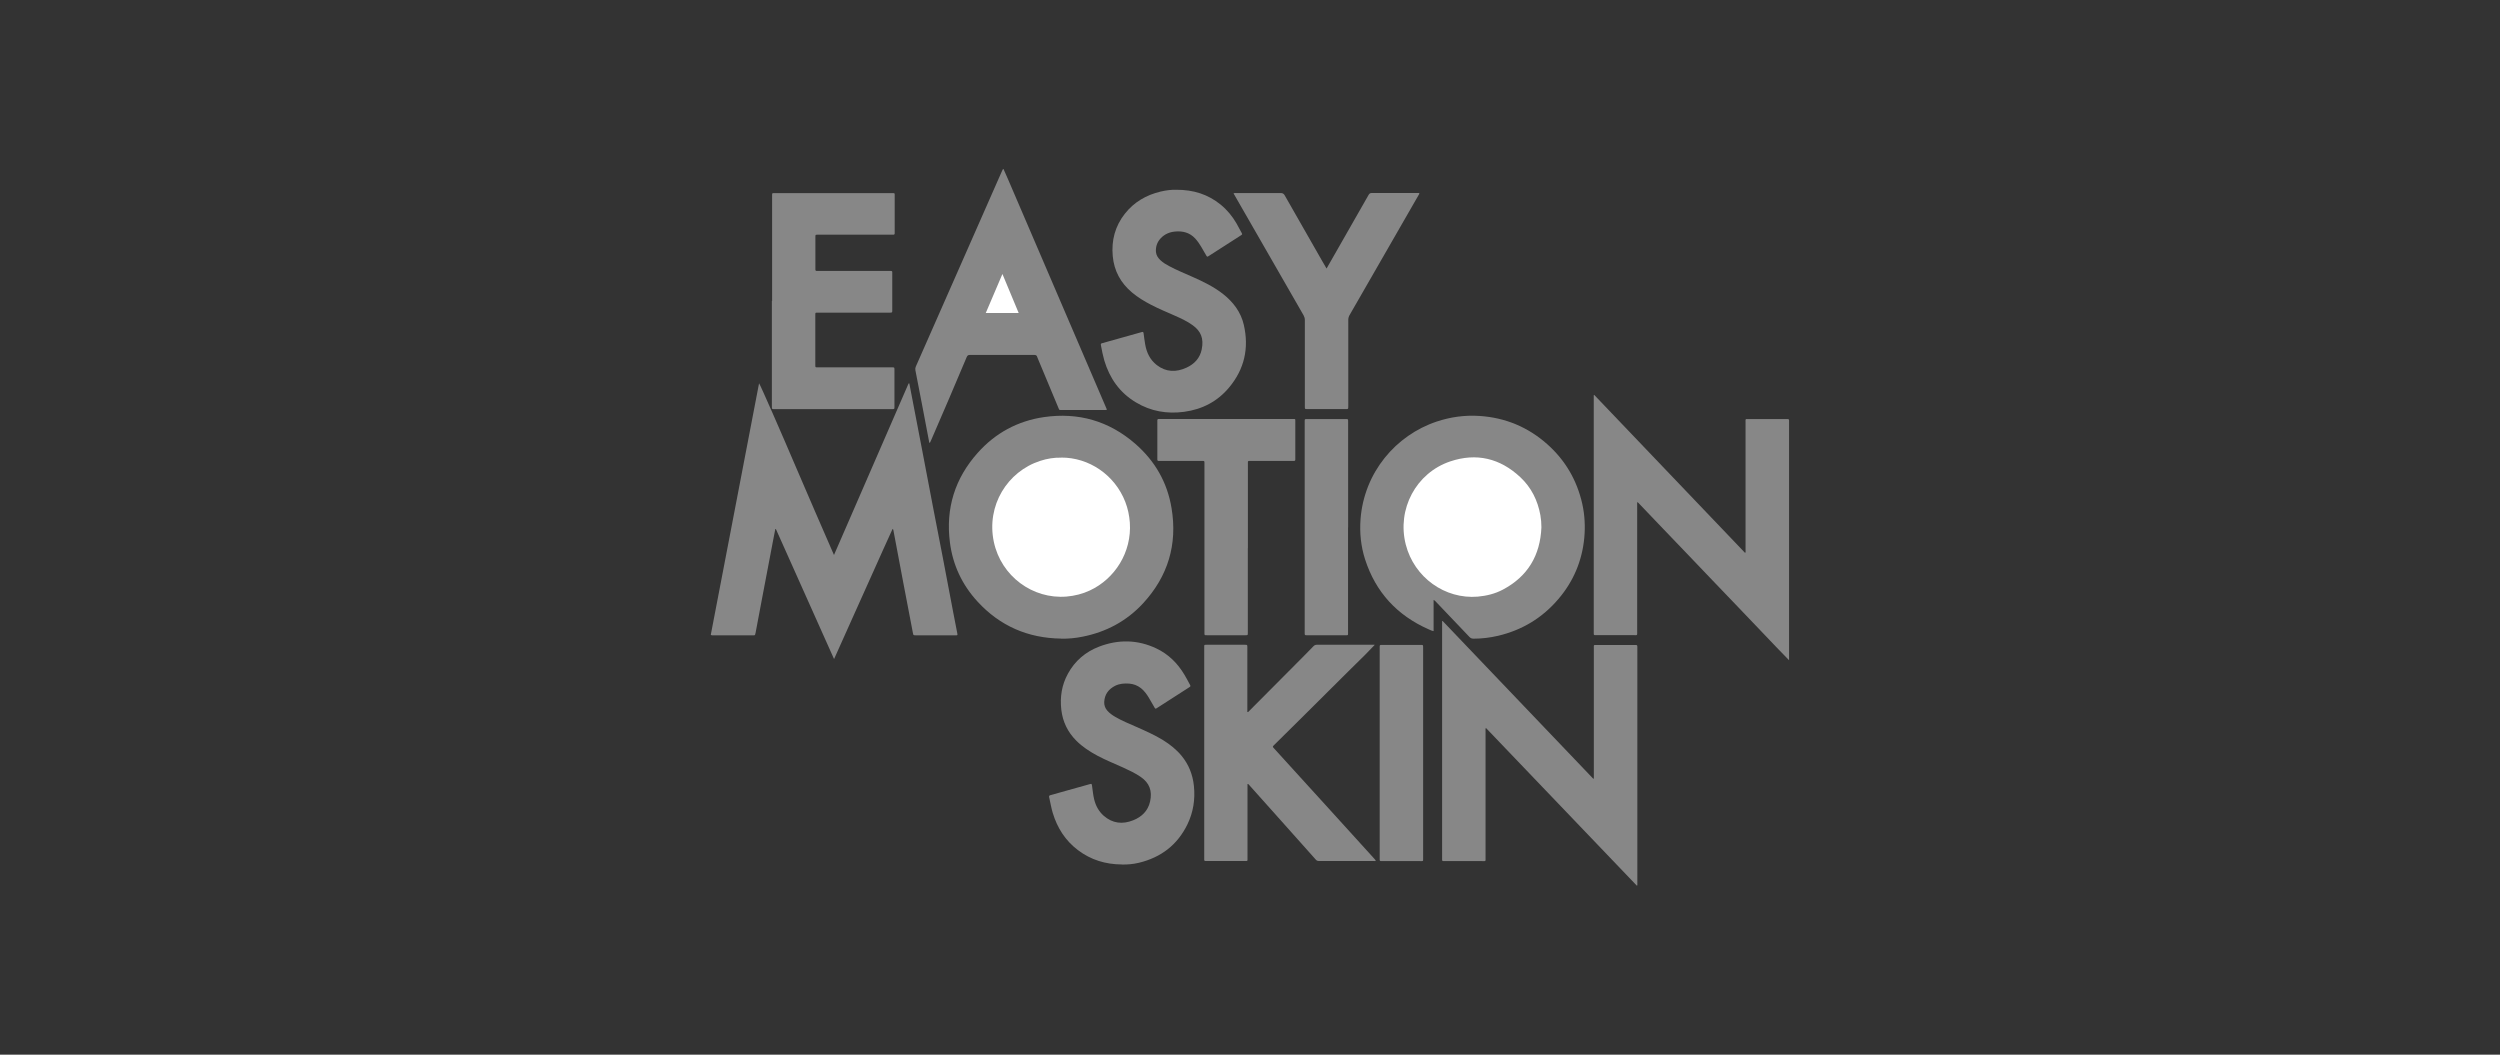
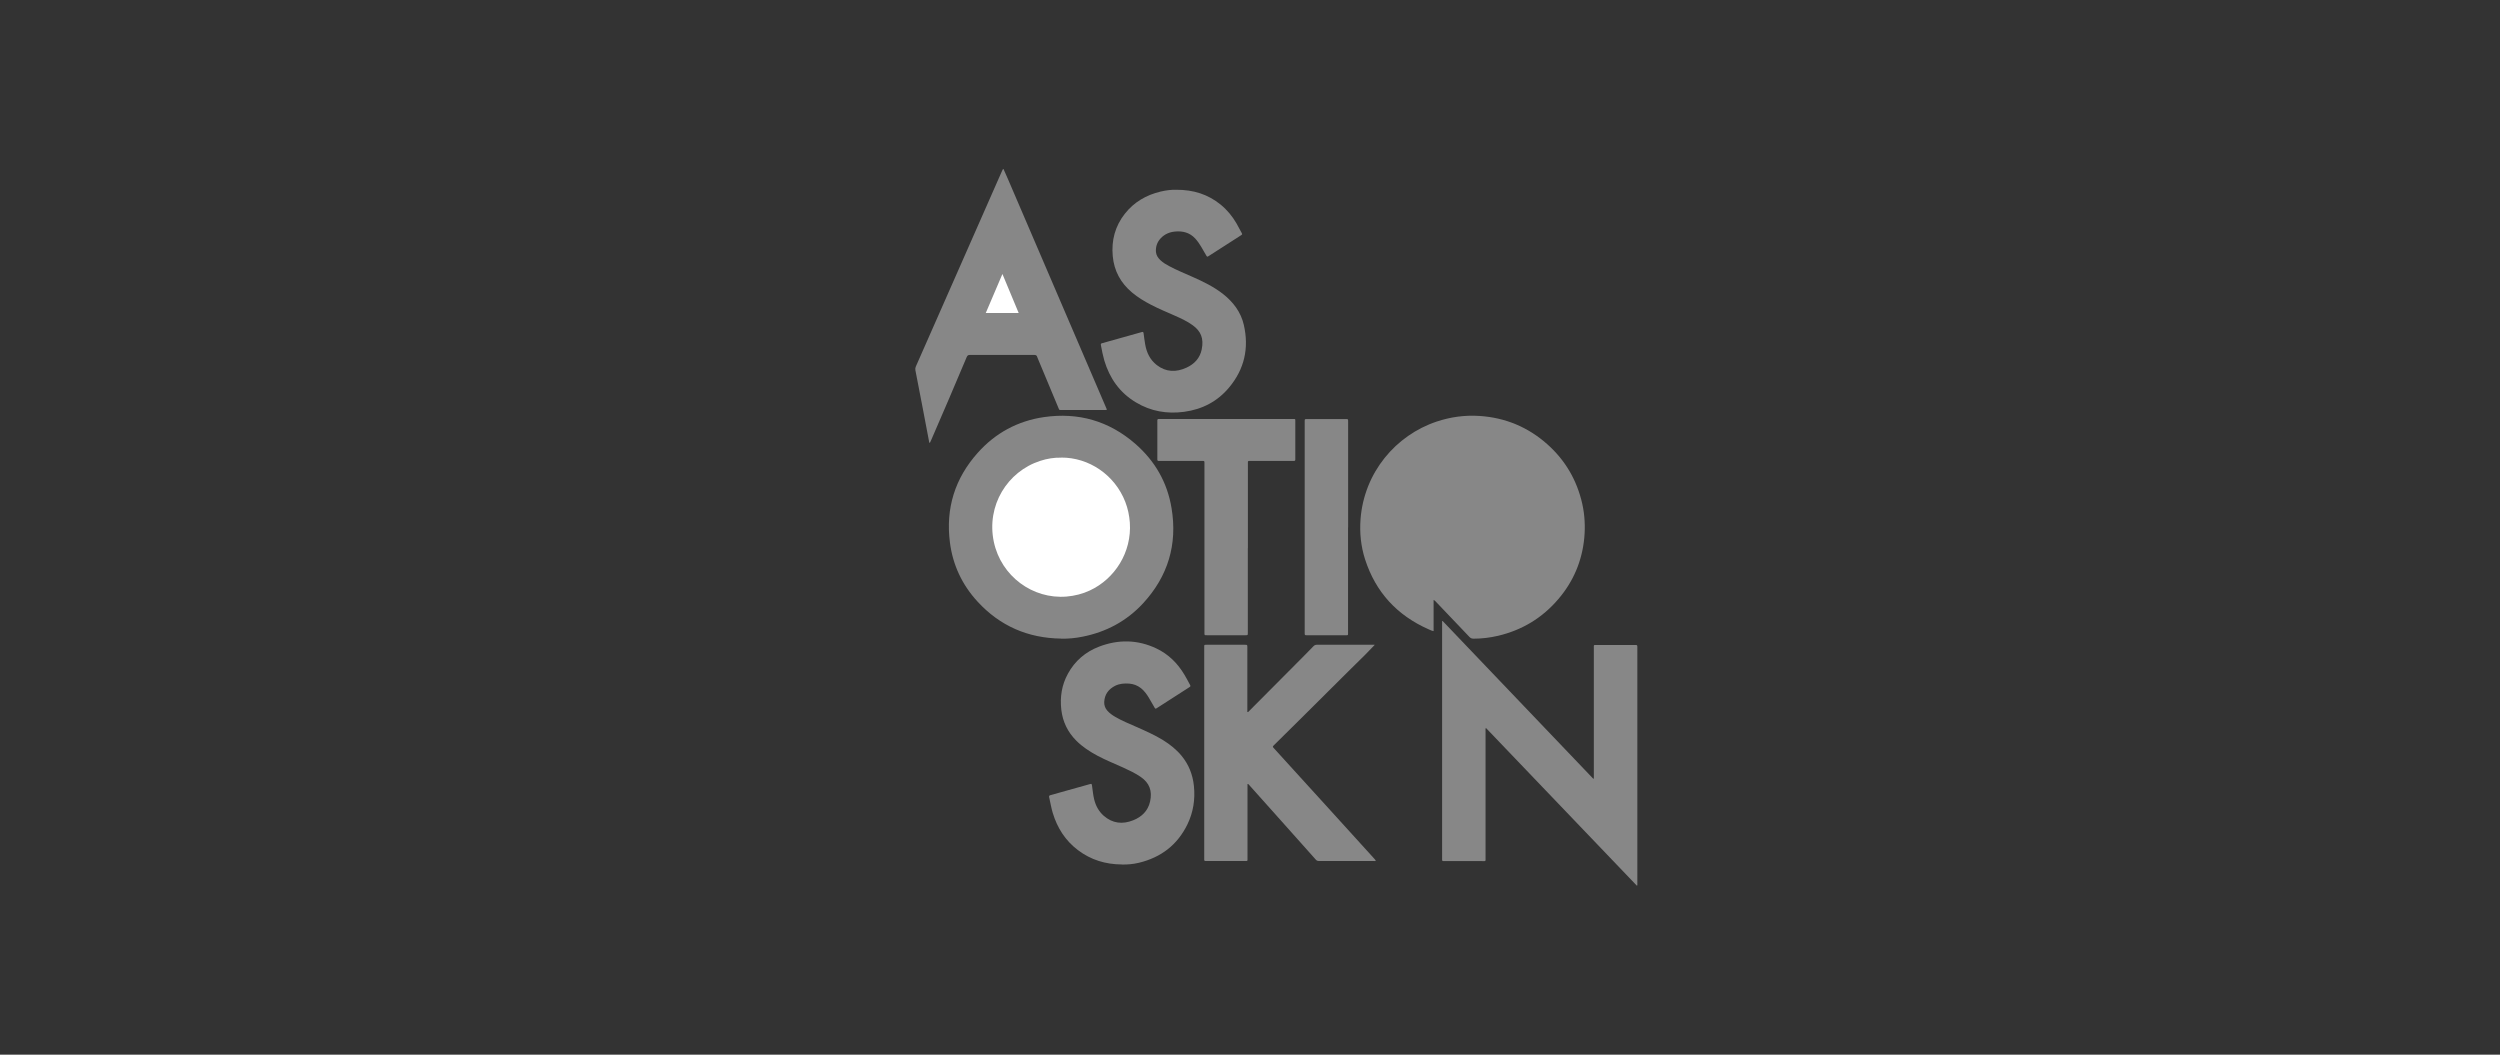
<svg xmlns="http://www.w3.org/2000/svg" id="premium-partner-logo" viewBox="0 0 320 135">
  <rect x="0" y="0" width="320" height="135" fill="#333333" stroke="none" />
  <defs>
    <style>
      .cls-1 {
        fill: none;
      }

      .cls-2 {
        clip-path: url(#clippath-1);
      }

      .cls-3 {
        fill: #fff;
      }

      .cls-4 {
        fill: #878787;
      }

      .cls-5 {
        clip-path: url(#clippath);
      }
    </style>
    <clipPath id="clippath">
-       <rect class="cls-1" x="91" y="21.64" width="138" height="91.72" />
-     </clipPath>
+       </clipPath>
    <clipPath id="clippath-1">
      <rect class="cls-1" x="91" y="21.64" width="138" height="91.72" />
    </clipPath>
  </defs>
  <g class="cls-5">
    <path class="cls-4" d="M116.39,49.06c.1.54.21,1.07.31,1.61.45,2.34.9,4.68,1.35,7.02.47,2.46.94,4.93,1.41,7.39.4,2.08.81,4.16,1.21,6.24.45,2.35.9,4.7,1.34,7.05.17.88.34,1.75.51,2.63.01.06.02.11.03.17.02.1-.03.15-.13.15-.06,0-.11,0-.17,0-1.68,0-3.35,0-5.03,0-.31,0-.31,0-.37-.31-.41-2.16-.83-4.32-1.24-6.48-.42-2.23-.84-4.46-1.26-6.68,0-.04-.01-.09-.1-.15-.85,1.84-1.66,3.68-2.49,5.52-.83,1.84-1.65,3.68-2.48,5.52-.83,1.85-1.66,3.69-2.52,5.62-2.51-5.6-4.98-11.12-7.45-16.65-.02,0-.05,0-.07.01-.1.51-.2,1.02-.3,1.54-.48,2.51-.96,5.02-1.43,7.52-.26,1.4-.52,2.79-.79,4.19-.01.07-.04.13-.05.2-.01.12-.08.16-.19.15-.05,0-.09,0-.14,0-1.69,0-3.37,0-5.06,0-.09,0-.18.02-.3-.06,2.06-10.72,4.12-21.45,6.18-32.2.15.17,2.89,6.43,4.81,10.94,1.56,3.66,3.16,7.31,4.78,11.04,3.2-7.36,6.37-14.66,9.55-21.96.02,0,.05,0,.07,0h0Z" />
    <path class="cls-4" d="M204.08,50.57c6.43,6.73,12.85,13.46,19.3,20.21.09-.15.05-.27.05-.39,0-5.43,0-10.85,0-16.28,0-.55-.07-.47.47-.47,1.55,0,3.1,0,4.65,0,.08,0,.16,0,.24,0,.17-.02.22.07.21.23,0,.06,0,.11,0,.17v30.47c-1.15-1.16-2.21-2.29-3.28-3.41-1.07-1.12-2.14-2.24-3.21-3.36-1.08-1.13-2.16-2.25-3.24-3.38-1.07-1.12-2.14-2.24-3.21-3.36-1.08-1.13-2.16-2.25-3.24-3.38-1.07-1.11-2.13-2.23-3.22-3.37-.07.17-.04.29-.04.41,0,5.4,0,10.81,0,16.21,0,.5.04.43-.45.43-1.56,0-3.12,0-4.68,0-.08,0-.16,0-.24,0-.13,0-.2-.04-.19-.18,0-.07,0-.14,0-.21v-30.32s.04-.03.07-.04h0Z" />
  </g>
  <path class="cls-4" d="M209.51,113.36c-6.43-6.72-12.86-13.44-19.32-20.19-.07.17-.04.3-.04.43,0,5.38,0,10.76,0,16.14,0,.57.07.48-.5.48-1.55,0-3.1,0-4.65,0-.08,0-.16,0-.24,0-.11,0-.17-.04-.17-.16,0-.09,0-.18,0-.28v-30.27s.04-.02.06-.03c6.43,6.73,12.86,13.46,19.29,20.2.02,0,.05-.02.07-.03v-.36c0-5.44,0-10.87,0-16.31,0-.48-.05-.42.42-.42,1.58,0,3.17,0,4.75,0,.06,0,.12,0,.17,0,.19-.02.24.07.23.24,0,.06,0,.11,0,.17v30.35s-.05.03-.07.05h0Z" />
  <path class="cls-4" d="M135.81,81.74c-4.23-.06-7.81-1.61-10.68-4.73-1.97-2.14-3.17-4.68-3.54-7.57-.56-4.36.63-8.2,3.55-11.47,2.26-2.54,5.12-4.09,8.48-4.58,4.4-.64,8.33.49,11.69,3.41,2.52,2.19,4.11,4.95,4.65,8.25.77,4.64-.46,8.72-3.65,12.18-2.11,2.28-4.73,3.67-7.76,4.27-.9.18-1.81.27-2.74.25h0Z" />
  <path class="cls-4" d="M183.5,76.78v4c-.25-.04-.44-.14-.64-.23-4.03-1.78-6.77-4.74-8.13-8.95-.54-1.68-.71-3.41-.58-5.16.46-5.96,4.5-10.73,9.75-12.48,1.77-.59,3.59-.84,5.45-.72,3.3.21,6.21,1.41,8.69,3.61,2.32,2.06,3.81,4.62,4.49,7.64.32,1.43.39,2.88.26,4.34-.28,2.97-1.39,5.59-3.32,7.85-2.05,2.41-4.63,3.97-7.71,4.7-1.03.24-2.07.37-3.13.37-.22,0-.38-.05-.54-.22-1.41-1.49-2.83-2.97-4.25-4.46-.09-.09-.16-.2-.34-.28h0Z" />
  <g class="cls-2">
    <path class="cls-4" d="M175.95,82.56c-.42.43-.8.84-1.2,1.24-.72.72-1.45,1.43-2.18,2.15-1.89,1.88-3.77,3.75-5.66,5.63-1.25,1.24-2.49,2.47-3.74,3.7-.06.06-.11.12-.17.17-.1.09-.09.16,0,.26.3.33.6.66.9.99,1.94,2.14,3.89,4.28,5.83,6.41,2.04,2.25,4.09,4.5,6.13,6.75.08.09.16.19.24.28-.05.11-.14.07-.21.07-2.35,0-4.7,0-7.06,0-.18,0-.3-.05-.41-.18-1.59-1.79-3.19-3.58-4.79-5.37-1.24-1.39-2.47-2.77-3.71-4.15-.06-.06-.09-.16-.24-.16v.37c0,3.03,0,6.06,0,9.08,0,.46.05.41-.4.41-1.57,0-3.14,0-4.72,0-.07,0-.14,0-.21,0-.14.01-.22-.03-.21-.19,0-.07,0-.14,0-.21v-26.88s0-.09,0-.14c0-.26,0-.26.27-.26,1.64,0,3.28,0,4.92,0,.33,0,.33,0,.33.34,0,2.63,0,5.25,0,7.88v.38c.11.05.15-.04.2-.09,2.02-2.03,4.05-4.06,6.07-6.1.73-.74,1.48-1.48,2.2-2.23.12-.12.24-.18.42-.18,2.4,0,4.8,0,7.19,0,.05,0,.11,0,.19,0h0Z" />
    <path class="cls-4" d="M141.68,52.44c-.16.06-.28.04-.39.04-1.77,0-3.53,0-5.3,0-.44,0-.37.07-.55-.36-.87-2.09-1.74-4.19-2.62-6.28-.02-.04-.04-.08-.05-.13-.05-.21-.17-.28-.39-.28-2.74,0-5.48,0-8.23,0-.21,0-.32.06-.41.27-1.51,3.57-3.02,7.13-4.57,10.68-.05.1-.1.21-.15.32-.1-.07-.1-.16-.11-.24-.28-1.47-.56-2.95-.84-4.42-.3-1.55-.59-3.1-.9-4.65-.03-.17-.01-.31.05-.46.92-2.09,1.84-4.17,2.76-6.26,1.64-3.71,3.27-7.43,4.91-11.14,1.12-2.55,2.24-5.1,3.37-7.65.04-.08.08-.16.12-.24.03,0,.04,0,.05,0,0,0,.02,0,.03.02.19.43.38.86.57,1.29,4.22,9.82,8.43,19.65,12.66,29.49h0Z" />
  </g>
-   <path class="cls-4" d="M98.83,38.53c0-4.46,0-8.93,0-13.39,0-.47-.04-.42.43-.42,4.95,0,9.89,0,14.84,0,.47,0,.42-.05.42.43,0,1.49,0,2.98,0,4.47,0,.08,0,.16,0,.24,0,.13-.06.19-.19.18-.09,0-.18,0-.28,0-3.05,0-6.1,0-9.16,0-.05,0-.09,0-.14,0-.4,0-.38-.02-.38.37,0,1.3,0,2.59,0,3.89,0,.07,0,.14,0,.21,0,.11.05.17.16.17.1,0,.21,0,.31,0,2.98,0,5.97,0,8.95,0,.47,0,.42-.03.42.43,0,1.49,0,2.98,0,4.47,0,.05,0,.09,0,.14,0,.29,0,.3-.35.3-2.27,0-4.54,0-6.82,0-.8,0-1.61,0-2.41,0-.27,0-.27,0-.27.26,0,2.16,0,4.31,0,6.47,0,.27,0,.27.3.27,1.97,0,3.95,0,5.92,0,1.2,0,2.41,0,3.61,0,.29,0,.3,0,.3.3,0,1.57,0,3.14,0,4.72,0,.33,0,.33-.35.33-1.01,0-2.02,0-3.03,0-3.96,0-7.92,0-11.88,0-.44,0-.43.04-.43-.43,0-4.47,0-8.95,0-13.42h0Z" />
  <path class="cls-4" d="M143.59,110.65c-2.07-.01-3.96-.58-5.62-1.84-1.61-1.22-2.64-2.84-3.22-4.76-.2-.66-.3-1.34-.46-2.01-.04-.17.03-.22.17-.26.64-.18,1.28-.36,1.92-.54,1.03-.29,2.05-.58,3.08-.86.28-.08.27-.07.32.2.09.58.13,1.16.27,1.73.2.82.59,1.55,1.23,2.11,1.12.98,2.4,1.12,3.76.58,1.11-.44,1.9-1.21,2.17-2.4.31-1.39-.1-2.39-1.19-3.15-.71-.49-1.49-.85-2.27-1.21-1.1-.5-2.21-.94-3.28-1.51-.98-.53-1.92-1.13-2.71-1.93-1.09-1.09-1.73-2.41-1.91-3.94-.19-1.63.05-3.18.84-4.62.9-1.65,2.25-2.8,3.99-3.47,2.46-.94,4.92-.91,7.31.22,1.56.73,2.74,1.9,3.62,3.38.24.4.46.82.68,1.23.13.24.13.24-.11.4-1.17.75-2.33,1.5-3.5,2.25-.21.14-.43.27-.64.41-.12.08-.18.05-.24-.06-.25-.44-.5-.88-.76-1.31-.27-.44-.57-.86-.98-1.19-.45-.36-.97-.56-1.54-.6-.61-.04-1.22,0-1.78.28-.84.43-1.34,1.08-1.4,2.05-.02.44.11.81.4,1.14.29.33.65.58,1.03.8.84.49,1.75.86,2.64,1.25,1.17.52,2.35,1.03,3.45,1.71.89.55,1.71,1.2,2.38,2.01.92,1.12,1.43,2.41,1.58,3.86.18,1.72-.08,3.37-.83,4.92-1.28,2.63-3.39,4.24-6.23,4.92-.71.17-1.42.23-2.15.22h0Z" />
  <path class="cls-4" d="M150.54,24.29c2.26-.01,4.09.6,5.69,1.89.84.68,1.51,1.5,2.05,2.43.22.39.43.78.64,1.18.11.21.11.21-.09.34-.81.52-1.62,1.04-2.43,1.56-.55.35-1.1.71-1.65,1.06-.23.15-.24.15-.38-.1-.21-.36-.41-.72-.62-1.07-.22-.37-.47-.73-.77-1.06-.71-.76-1.61-.98-2.6-.88-.69.07-1.31.33-1.8.85-.47.5-.67,1.09-.62,1.76.04.43.27.77.58,1.06.33.31.71.54,1.11.75.99.53,2.03.95,3.06,1.41,1.33.59,2.64,1.23,3.8,2.13,1.33,1.04,2.32,2.33,2.7,3.99.68,2.96.08,5.65-1.87,7.99-1.49,1.8-3.45,2.82-5.76,3.13-2.19.3-4.28-.06-6.19-1.21-2.07-1.24-3.36-3.08-4.04-5.36-.18-.62-.3-1.25-.42-1.88-.05-.27-.05-.28.21-.35,1.21-.34,2.43-.68,3.64-1.02.45-.13.9-.25,1.35-.38.15-.05.23-.03.25.16.06.47.12.93.2,1.39.18,1.07.63,2,1.49,2.67,1.18.91,2.48.94,3.8.33,1.01-.46,1.73-1.23,1.95-2.34.29-1.42-.12-2.33-1.14-3.08-.7-.51-1.48-.87-2.27-1.22-1.02-.46-2.07-.88-3.06-1.4-.87-.45-1.7-.95-2.45-1.58-1.45-1.22-2.3-2.76-2.47-4.67-.18-2.01.3-3.82,1.55-5.41,1.18-1.5,2.74-2.4,4.58-2.84.72-.17,1.44-.25,1.97-.23h0Z" />
-   <path class="cls-4" d="M157.89,24.75c.16-.06.27-.04.38-.04,1.88,0,3.76,0,5.64,0,.26,0,.41.07.54.31,1.59,2.8,3.19,5.6,4.79,8.39.18.31.35.61.56.96.11-.18.19-.33.27-.47,1.7-2.97,3.39-5.93,5.08-8.9.1-.18.19-.3.44-.3,1.96.01,3.92,0,5.89,0,.06,0,.11,0,.17,0,.07.11-.02.18-.06.25-1.34,2.34-2.68,4.67-4.03,7.01-1.61,2.79-3.21,5.59-4.82,8.38-.11.2-.16.39-.16.62,0,3.65,0,7.3,0,10.94,0,.52.02.46-.47.46-1.55,0-3.1,0-4.65,0-.05,0-.09,0-.14,0-.3,0-.3,0-.3-.31,0-1.71,0-3.42,0-5.13,0-1.98,0-3.97,0-5.95,0-.21-.05-.4-.15-.59-2.75-4.78-5.5-9.56-8.24-14.34-.24-.43-.49-.85-.75-1.31h0Z" />
  <path class="cls-4" d="M159.72,70.17v10.63c0,.07,0,.14,0,.21,0,.3,0,.3-.3.3-1.64,0-3.28,0-4.92,0-.36,0-.33,0-.33-.34v-21.51c0-.09,0-.18,0-.28,0-.13-.05-.19-.18-.18-.08,0-.16,0-.24,0h-5.16c-.09,0-.18,0-.28,0-.12,0-.17-.06-.17-.17,0-.07,0-.14,0-.21v-4.61c0-.07,0-.14,0-.21,0-.11.05-.17.17-.17.08,0,.16,0,.24,0,5.62,0,11.24,0,16.87,0,.42,0,.38-.04.38.39,0,1.53,0,3.05,0,4.58,0,.07,0,.14,0,.21,0,.13-.05.19-.18.19-.08,0-.16,0-.24,0-1.76,0-3.51,0-5.27,0-.42,0-.38-.03-.38.4,0,3.59,0,7.18,0,10.77h0Z" />
  <path class="cls-4" d="M172.55,67.51c0,4.46,0,8.92,0,13.38,0,.47.05.42-.42.42-1.57,0-3.14,0-4.71,0-.07,0-.14,0-.21,0-.17.02-.22-.07-.21-.22,0-.07,0-.14,0-.21v-26.77c0-.06,0-.11,0-.17,0-.3,0-.3.31-.3,1.65,0,3.3,0,4.96,0,.29,0,.29,0,.29.31,0,1.95,0,3.9,0,5.85v7.71h0Z" />
-   <path class="cls-4" d="M176.6,96.37v-13.28c0-.08,0-.16,0-.24,0-.3,0-.3.3-.3,1.65,0,3.3,0,4.96,0,.3,0,.3,0,.3.31,0,.06,0,.11,0,.17,0,8.91,0,17.83,0,26.74,0,.52.06.45-.46.45-1.56,0-3.12,0-4.68,0-.08,0-.16,0-.24,0-.13,0-.19-.06-.18-.18,0-.09,0-.18,0-.28v-13.39h0Z" />
  <path class="cls-3" d="M135.82,58.57c3.55-.03,6.88,2.21,8.22,5.68.33.85.51,1.73.58,2.64.26,3.8-1.92,7.2-5.12,8.69-.94.44-1.94.69-2.98.78-4.35.36-8.38-2.62-9.31-7-.98-4.65,1.73-9.01,5.94-10.37.88-.29,1.78-.43,2.67-.41h0Z" />
-   <path class="cls-3" d="M197.3,67.51c-.15,3.57-1.74,6.27-4.93,7.96-1,.53-2.09.8-3.22.9-4.19.35-8.13-2.45-9.21-6.66-1.16-4.55,1.32-9.18,5.69-10.65,3.36-1.13,6.38-.4,8.97,2.02,1.41,1.32,2.23,2.98,2.57,4.87.09.51.13,1.02.13,1.55h0Z" />
  <path class="cls-3" d="M130.4,40.06h-4.22c.71-1.66,1.4-3.29,2.13-4.99.71,1.7,1.39,3.33,2.08,4.99h0Z" />
</svg>